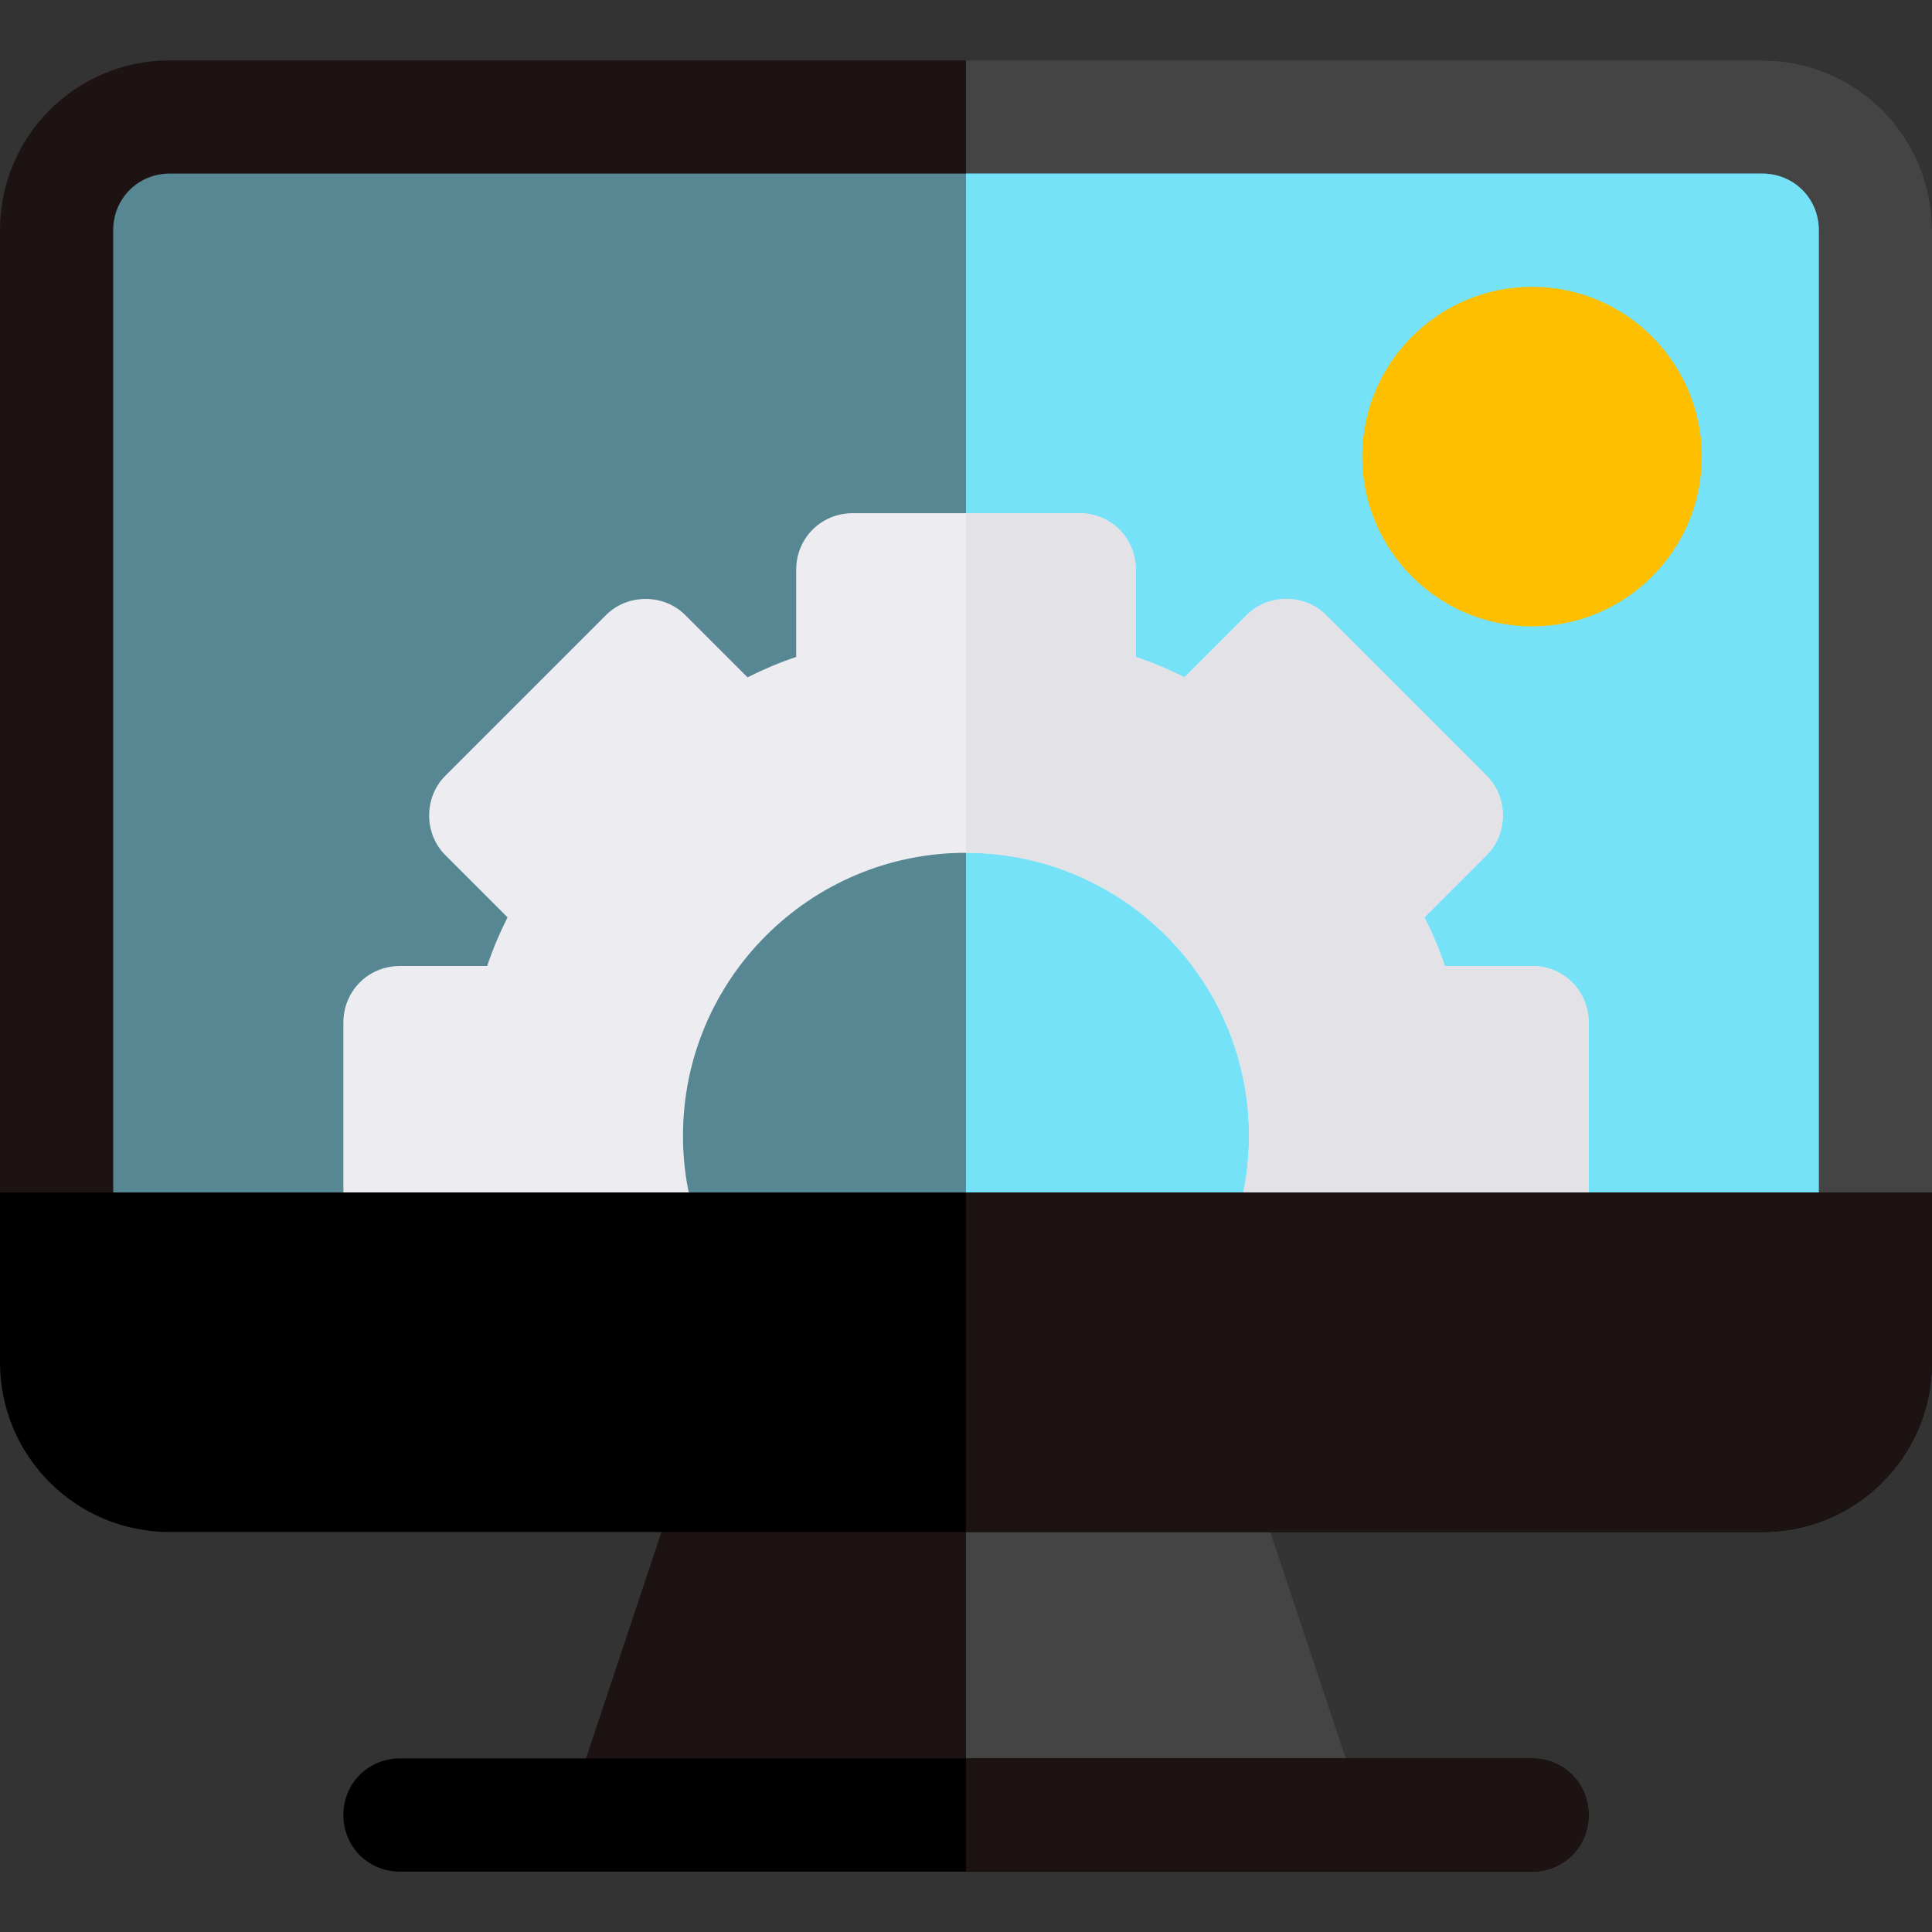
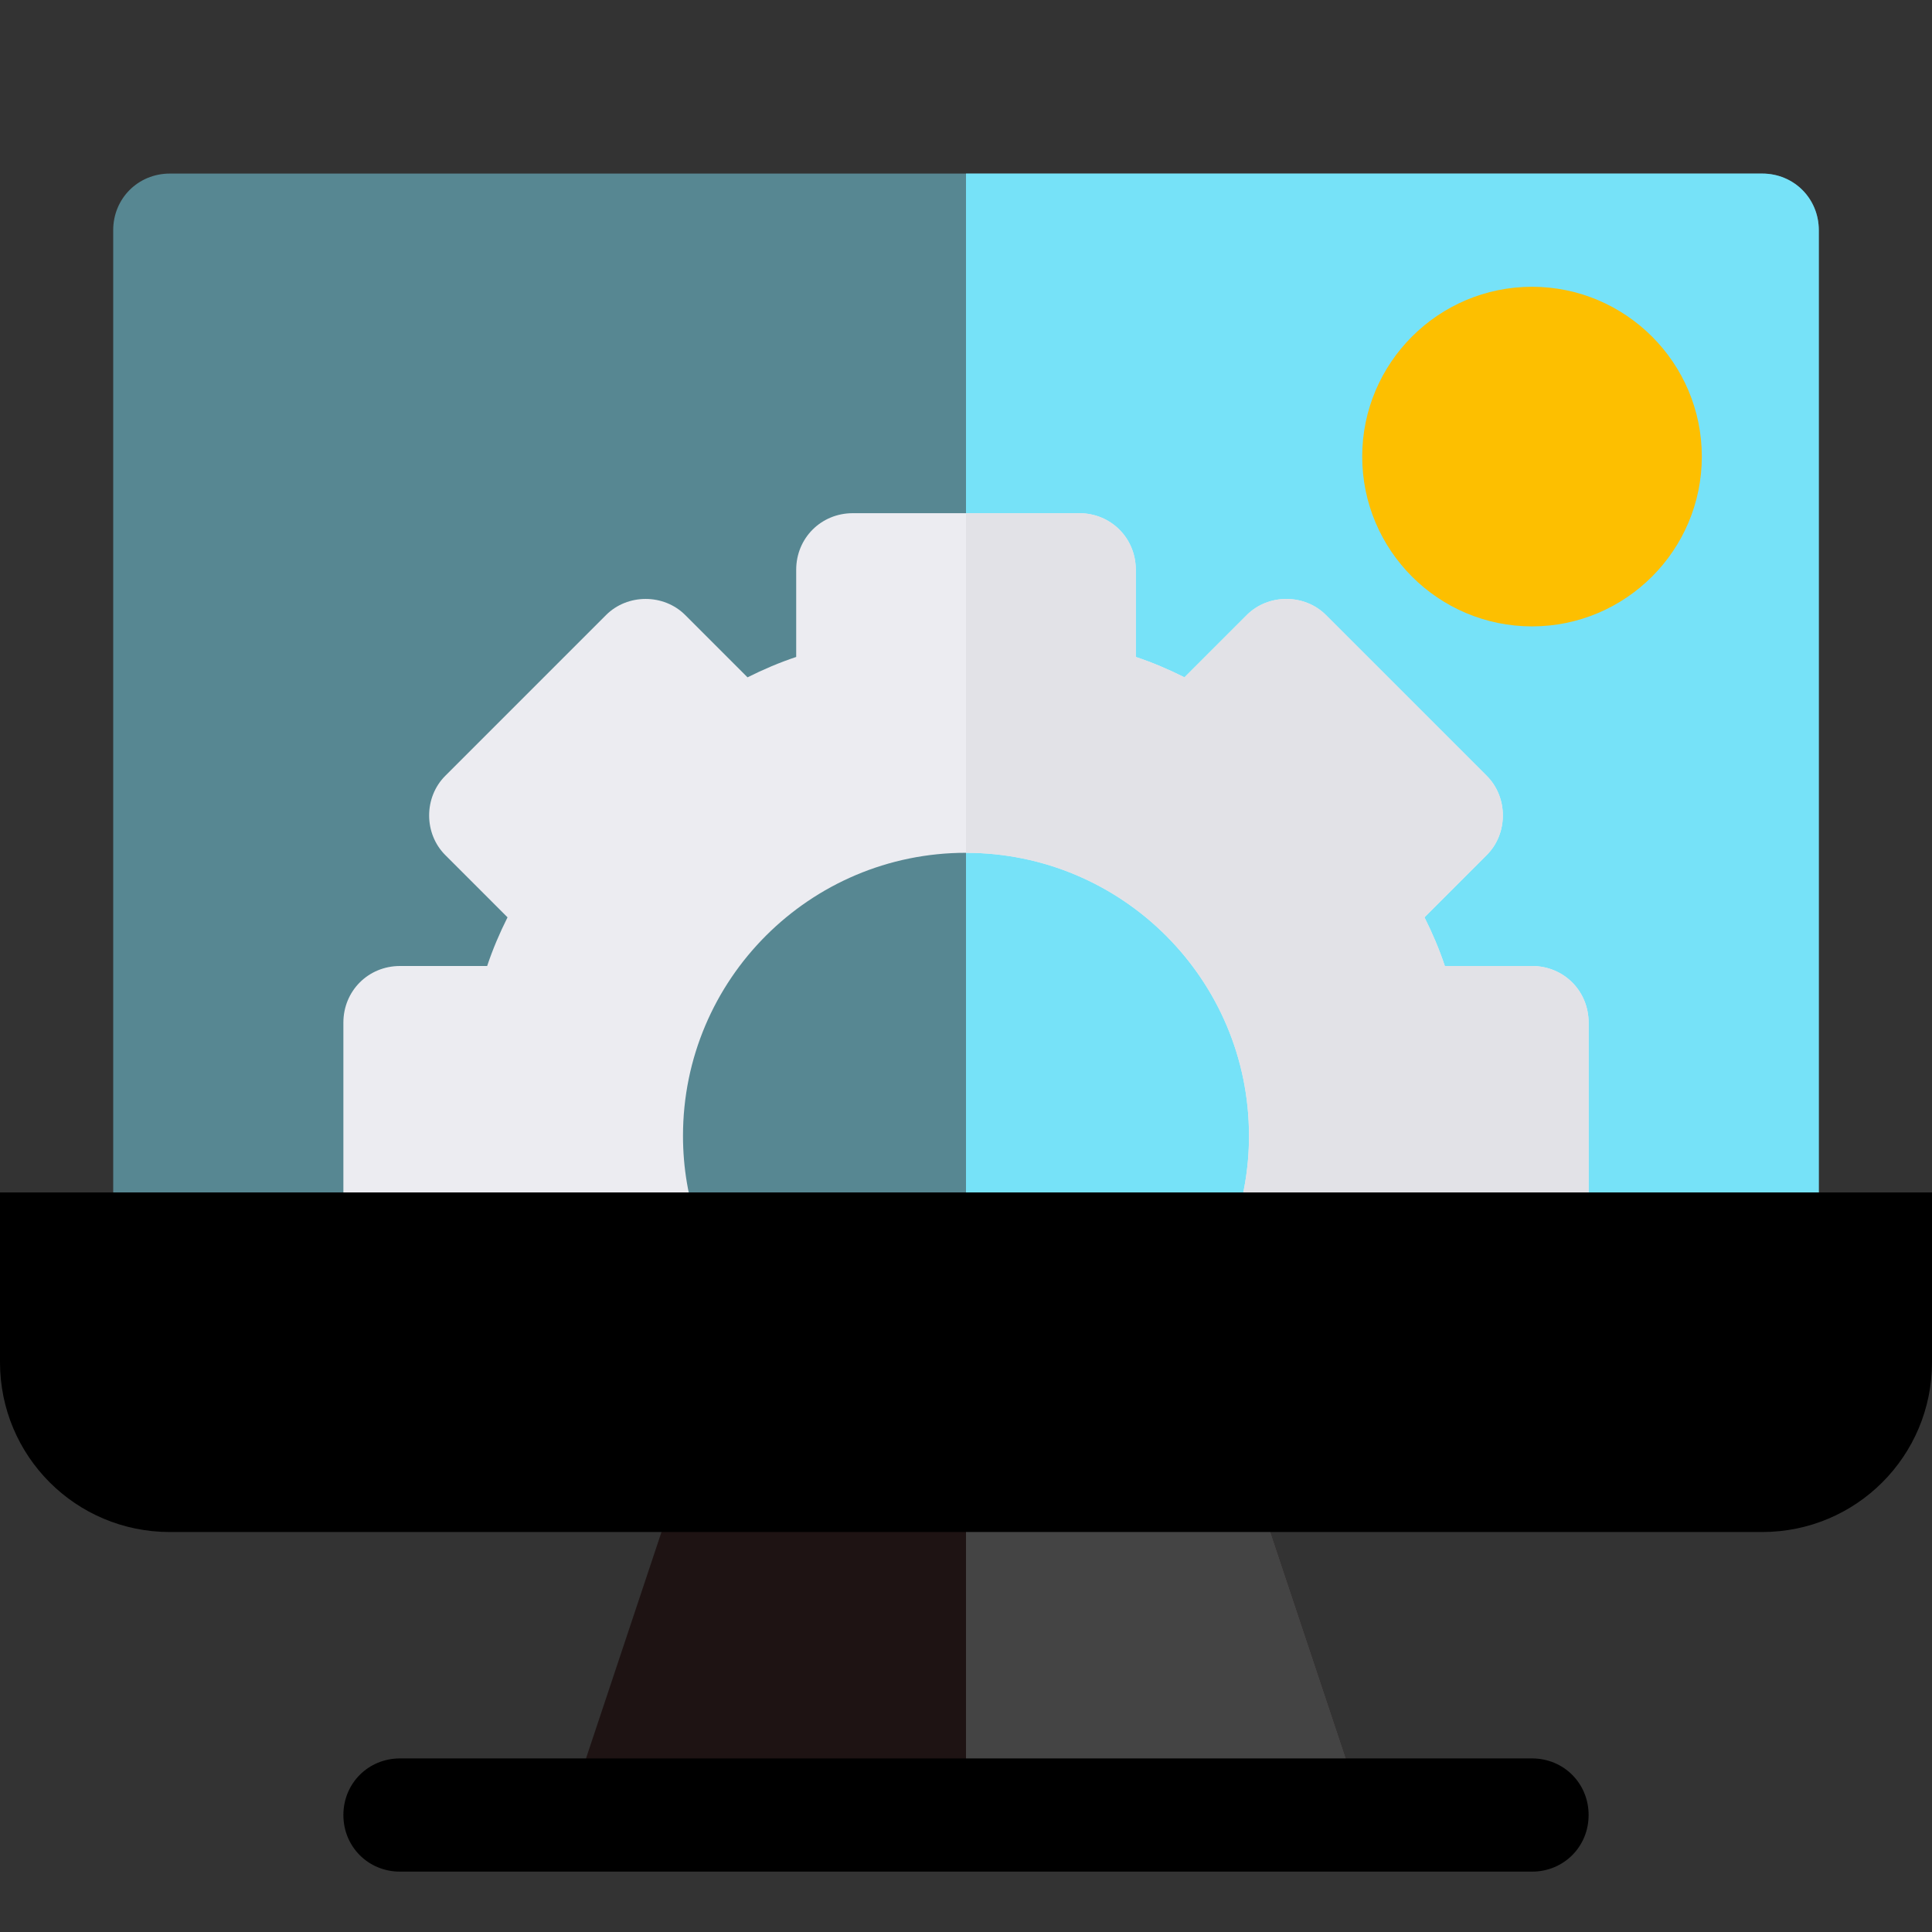
<svg xmlns="http://www.w3.org/2000/svg" version="1.1" id="Capa_1" x="0px" y="0px" viewBox="0 0 512 512" style="enable-background:new 0 0 512 512;" xml:space="preserve" width="512px" height="512px" class="">
  <rect x="0" y="0" width="512" height="512" fill="#333333" stroke="none" />
  <g>
-     <path style="fill:#1E1313" d="M512,61v255l-30,30H32.701L0,316V61c0-24.901,20.099-45,45-45h422C491.901,16,512,36.099,512,61z" data-original="#5A5A5A" class="" data-old_color="#5A5A5A" />
-     <path style="fill:#444444" d="M512,61v255l-30,30H256V16h211C491.901,16,512,36.099,512,61z" data-original="#444444" class="" />
    <path style="fill:#578792" d="M482,61v285H30V61c0-8.401,6.599-15,15-15h422C475.401,46,482,52.599,482,61z" data-original="#A8EBFA" class="active-path" data-old_color="#A8EBFA" />
    <path style="fill:#76E2F8;" d="M482,61v285H256V46h211C475.401,46,482,52.599,482,61z" data-original="#76E2F8" class="" />
    <path style="fill:#1E1313" d="M360.099,476.199H151.901l30-90C183.701,380.2,189.401,376,196,376h120  c6.599,0,12.299,4.2,14.099,10.199L360.099,476.199z" data-original="#5A5A5A" class="" data-old_color="#5A5A5A" />
    <path style="fill:#444444" d="M330.099,386.199l30,90H256V376h60C322.599,376,328.299,380.2,330.099,386.199z" data-original="#444444" class="" />
    <path style="fill:#FDBF00;" d="M406,166c-24.814,0-45-20.186-45-45s20.186-45,45-45s45,20.186,45,45S430.814,166,406,166z" data-original="#FDBF00" class="" />
    <path style="fill:#ECECF1;" d="M421,271v60c0,8.399-6.599,15-15,15h-90.3c9.6-12.601,15.3-27.9,15.3-45c0-41.4-33.6-75-75-75  s-75,33.6-75,75c0,17.1,5.7,32.399,15.3,45H106c-8.401,0-15-6.601-15-15v-60c0-8.401,6.599-15,15-15h23.101  c1.5-4.501,3.3-8.701,5.4-12.9l-16.5-16.501c-5.7-5.7-5.7-15.298,0-20.999l42.599-42.601c5.7-5.7,15.3-5.7,21,0l16.5,16.501  c4.2-2.1,8.399-3.9,12.9-5.402V151c0-8.401,6.599-15,15-15h60c8.401,0,15,6.599,15,15v23.099c4.501,1.501,8.699,3.301,12.9,5.402  L330.4,163c5.7-5.7,15.3-5.7,21,0l42.599,42.601c5.7,5.7,5.7,15.298,0,20.999L377.5,243.1c2.1,4.199,3.9,8.399,5.4,12.9H406  C414.401,256,421,262.599,421,271z" data-original="#ECECF1" class="" />
    <path style="fill:#E2E2E7" d="M421,271v60c0,8.399-6.599,15-15,15h-90.3c9.6-12.601,15.3-27.9,15.3-45c0-41.4-33.6-75-75-75v-90h30  c8.401,0,15,6.599,15,15v23.099c4.501,1.501,8.699,3.301,12.9,5.402L330.4,163c5.7-5.7,15.3-5.7,21,0l42.599,42.601  c5.7,5.7,5.7,15.298,0,20.999L377.5,243.1c2.1,4.199,3.9,8.399,5.4,12.9H406C414.401,256,421,262.599,421,271z" data-original="#E2E2E7" class="" />
    <path style="fill:#000000" d="M512,316v45c0,24.899-20.099,45-45,45H45c-24.901,0-45-20.101-45-45v-45H512z" data-original="#6E6E6E" class="" data-old_color="#6E6E6E" />
-     <path style="fill:#1E1313" d="M512,316v45c0,24.899-20.099,45-45,45H256v-90H512z" data-original="#5A5A5A" class="" data-old_color="#5A5A5A" />
    <path style="fill:#000000" d="M421,481c0,8.399-6.599,15-15,15H106c-8.401,0-15-6.601-15-15c0-8.401,6.599-15,15-15h300  C414.401,466,421,472.599,421,481z" data-original="#6E6E6E" class="" data-old_color="#6E6E6E" />
-     <path style="fill:#1E1313" d="M421,481c0,8.399-6.599,15-15,15H256v-30h150C414.401,466,421,472.599,421,481z" data-original="#5A5A5A" class="" data-old_color="#5A5A5A" />
  </g>
</svg>